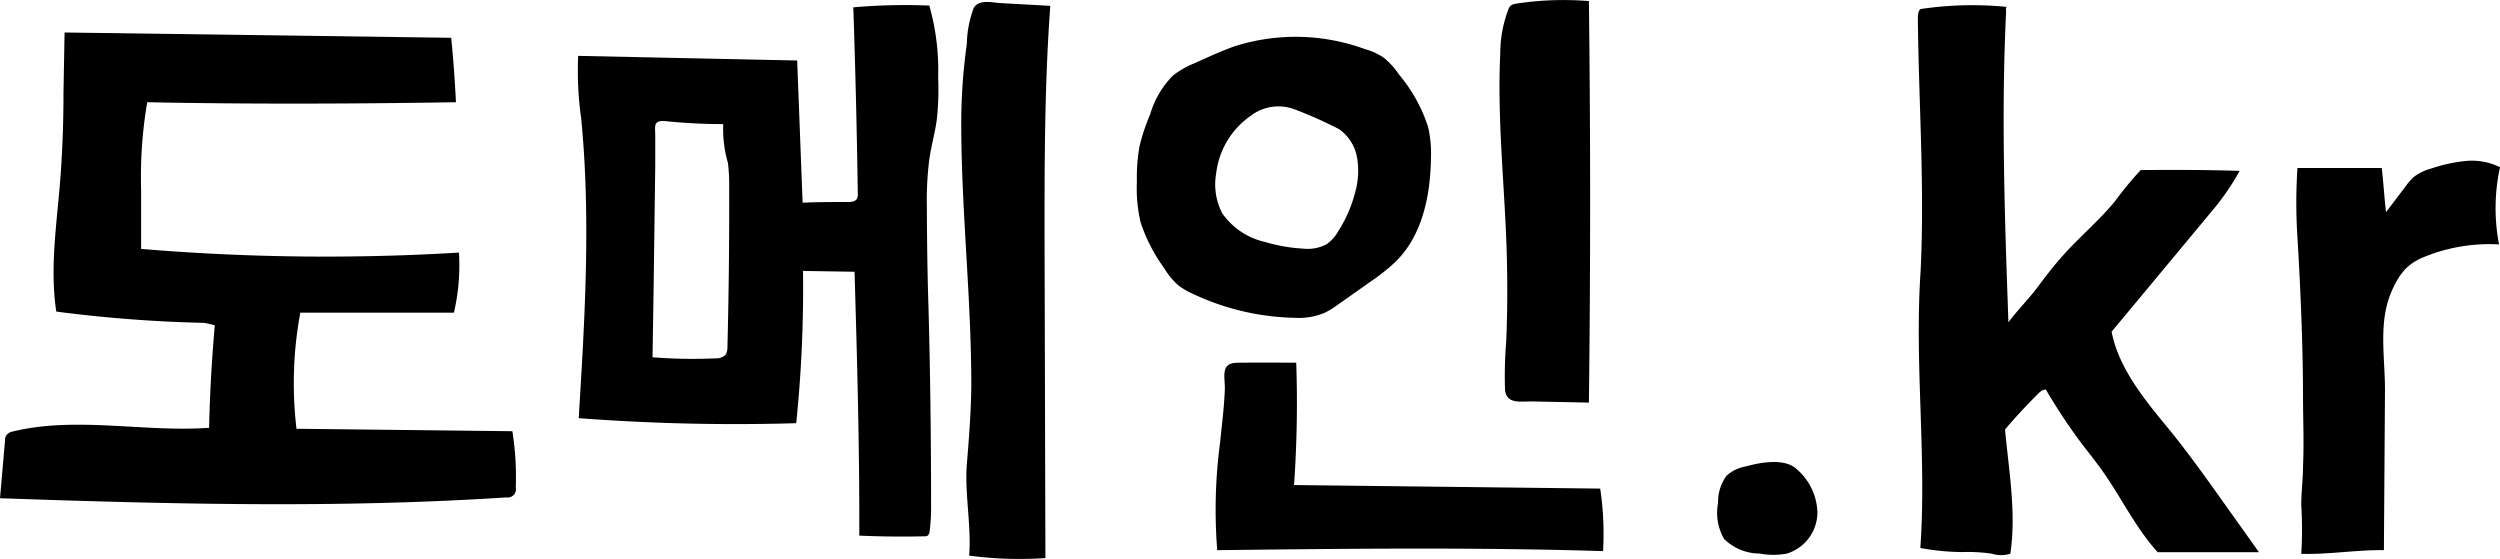
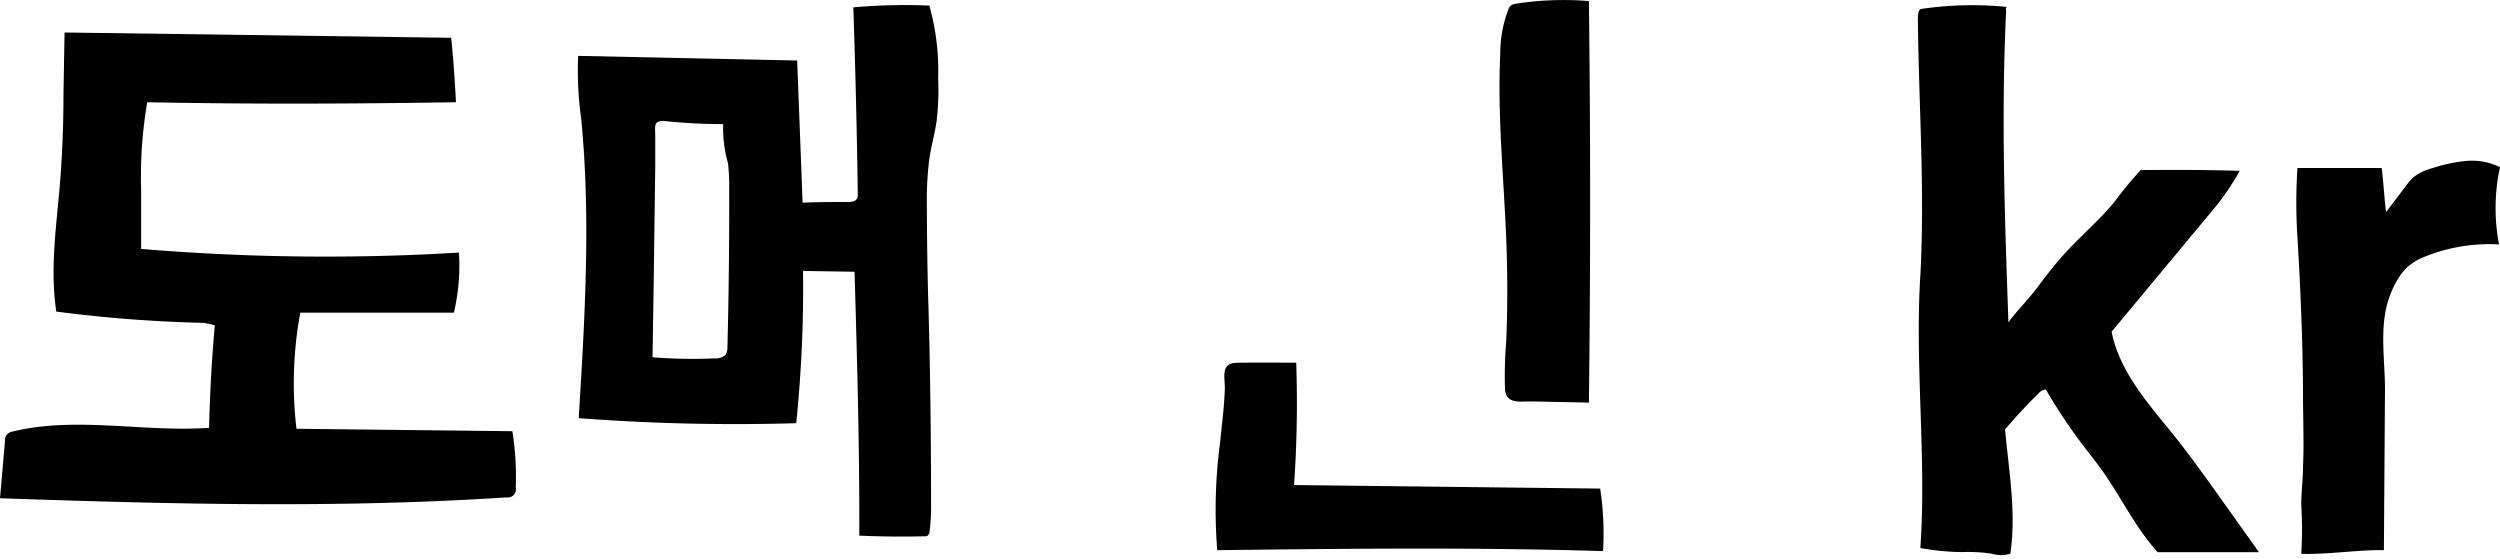
<svg xmlns="http://www.w3.org/2000/svg" viewBox="0 0 183.9 41.11">
  <g id="레이어_2" data-name="레이어 2">
    <g id="라인">
-       <path d="M128.43,34.31A2.78,2.78,0,0,0,127,35a3.27,3.27,0,0,0-.62,2,3.84,3.84,0,0,0,.44,2.64,3.74,3.74,0,0,0,2.63,1.08,5.43,5.43,0,0,0,2,0,3.19,3.19,0,0,0,2.24-3,4.36,4.36,0,0,0-1.61-3.28C131.23,33.72,129.51,34,128.43,34.31Z" />
      <path d="M141.26,40.31a17.66,17.66,0,0,0,3.08.3,12.16,12.16,0,0,1,2.18.12,2.25,2.25,0,0,0,1.36,0c.45-3-.11-6.1-.39-9.14.8-.94,1.64-1.84,2.52-2.71a.78.78,0,0,1,.48-.23,41.36,41.36,0,0,0,2.76,4.14c.43.56.88,1.12,1.29,1.69,1.45,2,2.5,4.29,4.18,6.14l7.45,0L163,36.17c-1.08-1.51-2.16-3-3.34-4.46-1.8-2.19-3.79-4.53-4.33-7.31l7.56-9.09a18.34,18.34,0,0,0,1.86-2.74c-2.42-.08-4.85-.08-7.28-.06a26.11,26.11,0,0,0-1.89,2.29c-1.23,1.5-2.75,2.74-4,4.19-.63.71-1.2,1.47-1.77,2.23s-1.42,1.61-2.07,2.49c-.27-7.62-.54-15.26-.17-22.87,0-.15-.06-.27.07-.33a25.72,25.72,0,0,0-6.26.14c-.32,0-.31.61-.3.92.07,6.19.51,12.38.19,18.55C140.83,26.79,141.73,33.65,141.26,40.31Z" />
      <path d="M175.36,40.47l.08-11.8c0-2.19-.41-4.49.24-6.57a7.3,7.3,0,0,1,.7-1.56,4.18,4.18,0,0,1,.65-.84,4,4,0,0,1,1.1-.72,12.7,12.7,0,0,1,5.7-1,14.11,14.11,0,0,1,.07-5.68,4.67,4.67,0,0,0-2.5-.46,11.48,11.48,0,0,0-2.51.54,3.86,3.86,0,0,0-1.31.62,4,4,0,0,0-.61.69l-1.45,1.91c-.13-1-.19-2.18-.32-3.24H169a39.61,39.61,0,0,0,0,5.11c.23,3.88.4,7.76.41,11.65,0,1.73.08,3.46,0,5.19,0,.94-.13,1.88-.13,2.83a28.85,28.85,0,0,1,0,3.6C171.3,40.8,173.34,40.44,175.36,40.47Z" />
      <path d="M22.09,23h11.3a15.3,15.3,0,0,0,.37-4.42,162.91,162.91,0,0,1-23.38-.27V13.92a32.61,32.61,0,0,1,.45-6.4c7.53.15,15.18.12,22.71,0-.08-1.58-.19-3.17-.35-4.74L4.75,2.39,4.67,6.81c0,2.1-.07,4.21-.23,6.31-.25,3.27-.79,6.56-.3,9.8A101.35,101.35,0,0,0,15,23.75a7.66,7.66,0,0,1,.8.18c-.22,2.51-.36,5-.42,7.54-4.83.34-9.77-.87-14.48.28A.74.74,0,0,0,.48,32a.7.7,0,0,0-.11.41L0,36.65c12.41.43,24.84.75,37.23-.06a.61.61,0,0,0,.71-.73,21.28,21.28,0,0,0-.25-4.14l-15.88-.18A28.43,28.43,0,0,1,22.09,23Z" />
      <path d="M68.91,8.81a20,20,0,0,0,.1-3.1,17.44,17.44,0,0,0-.65-5.3,43.44,43.44,0,0,0-5.59.13Q63,7.4,63.1,14.26a.7.7,0,0,1-.06.35c-.12.22-.42.25-.67.25-1.11,0-2.22,0-3.33.05l-.4-10.46L42.53,4.11a25.33,25.33,0,0,0,.22,4.6c.72,7.32.27,14.7-.18,22.05a152.35,152.35,0,0,0,16,.37,97.41,97.41,0,0,0,.5-11.2l3.79.06c.19,6.46.37,12.93.35,19.41,1.59.07,3.19.09,4.78.05a.42.42,0,0,0,.25-.05.47.47,0,0,0,.14-.3,13.61,13.61,0,0,0,.11-2c0-4.76-.06-9.71-.19-14.47-.08-2.47-.11-4.95-.12-7.42a23.87,23.87,0,0,1,.18-3.49C68.5,10.73,68.78,9.78,68.91,8.81ZM53.51,25.53a1.08,1.08,0,0,1-.13.56,1,1,0,0,1-.76.27A36.82,36.82,0,0,1,48,26.28l.08-5.06.12-9,0-2.2c0-.72-.16-1.14.64-1.12a41.86,41.86,0,0,0,4.36.23A9.13,9.13,0,0,0,53.55,12a14,14,0,0,1,.09,1.71C53.65,17.66,53.61,21.6,53.51,25.53Z" />
-       <path d="M77.26.43c-.44,6-.43,12.11-.42,18.17l.06,22.45a27.7,27.7,0,0,1-5.61-.18c.18-2.16-.34-4.55-.17-6.71.16-1.93.31-3.86.33-5.8,0-6.38-.7-12.48-.74-18.87a42.29,42.29,0,0,1,.41-6.26A8,8,0,0,1,71.62.6C72-.09,73,.2,73.64.23Z" />
      <path d="M95.35,26.68a86.37,86.37,0,0,1-.16,9l22.52.26a22.14,22.14,0,0,1,.21,4.6c-9.45-.29-18.92-.18-28.38-.07a37.46,37.46,0,0,1,.21-7.92c.13-1.32.31-2.64.35-4,0-.86-.3-1.8.81-1.86C91.28,26.66,95.35,26.68,95.35,26.68Z" />
      <path d="M116.88,29.62q.18-14.78,0-29.54a22.9,22.9,0,0,0-5.36.19.9.9,0,0,0-.36.12.72.72,0,0,0-.22.34,9.11,9.11,0,0,0-.58,3.2c-.22,4.56.26,9.12.44,13.68.1,2.49.1,5,0,7.47a30.8,30.8,0,0,0-.09,3.59c.11,1.08,1.12.85,2,.86C113.06,29.54,116.88,29.61,116.88,29.62Z" />
-       <path d="M105.06,9.37a11.44,11.44,0,0,0-2.16-3.9,5.56,5.56,0,0,0-1.1-1.22,4.69,4.69,0,0,0-1.4-.64,14.83,14.83,0,0,0-9.6-.2c-1,.36-2,.82-3,1.27a6.55,6.55,0,0,0-1.52.88A6.74,6.74,0,0,0,84.6,8.43a14.08,14.08,0,0,0-.78,2.35,13.28,13.28,0,0,0-.19,2.6,10.76,10.76,0,0,0,.28,3,12.25,12.25,0,0,0,1.73,3.35,5.39,5.39,0,0,0,1,1.23,5.15,5.15,0,0,0,.93.57,18.43,18.43,0,0,0,7.75,1.85A4.85,4.85,0,0,0,97.46,23a5.56,5.56,0,0,0,.9-.55l2.48-1.75a14.32,14.32,0,0,0,1.78-1.41c2-1.93,2.59-4.85,2.64-7.6A8.9,8.9,0,0,0,105.06,9.37Zm-5.37,4.76a9.82,9.82,0,0,1-1.28,2.93,2.79,2.79,0,0,1-.83.91,3,3,0,0,1-1.71.32,12.26,12.26,0,0,1-2.81-.49,5.21,5.21,0,0,1-3.15-2.11,4.58,4.58,0,0,1-.45-2.92A6,6,0,0,1,92,8.52a3.36,3.36,0,0,1,3.25-.47,32.15,32.15,0,0,1,3.27,1.46,3.25,3.25,0,0,1,1.31,2.11A5.76,5.76,0,0,1,99.69,14.13Z" />
    </g>
  </g>
</svg>